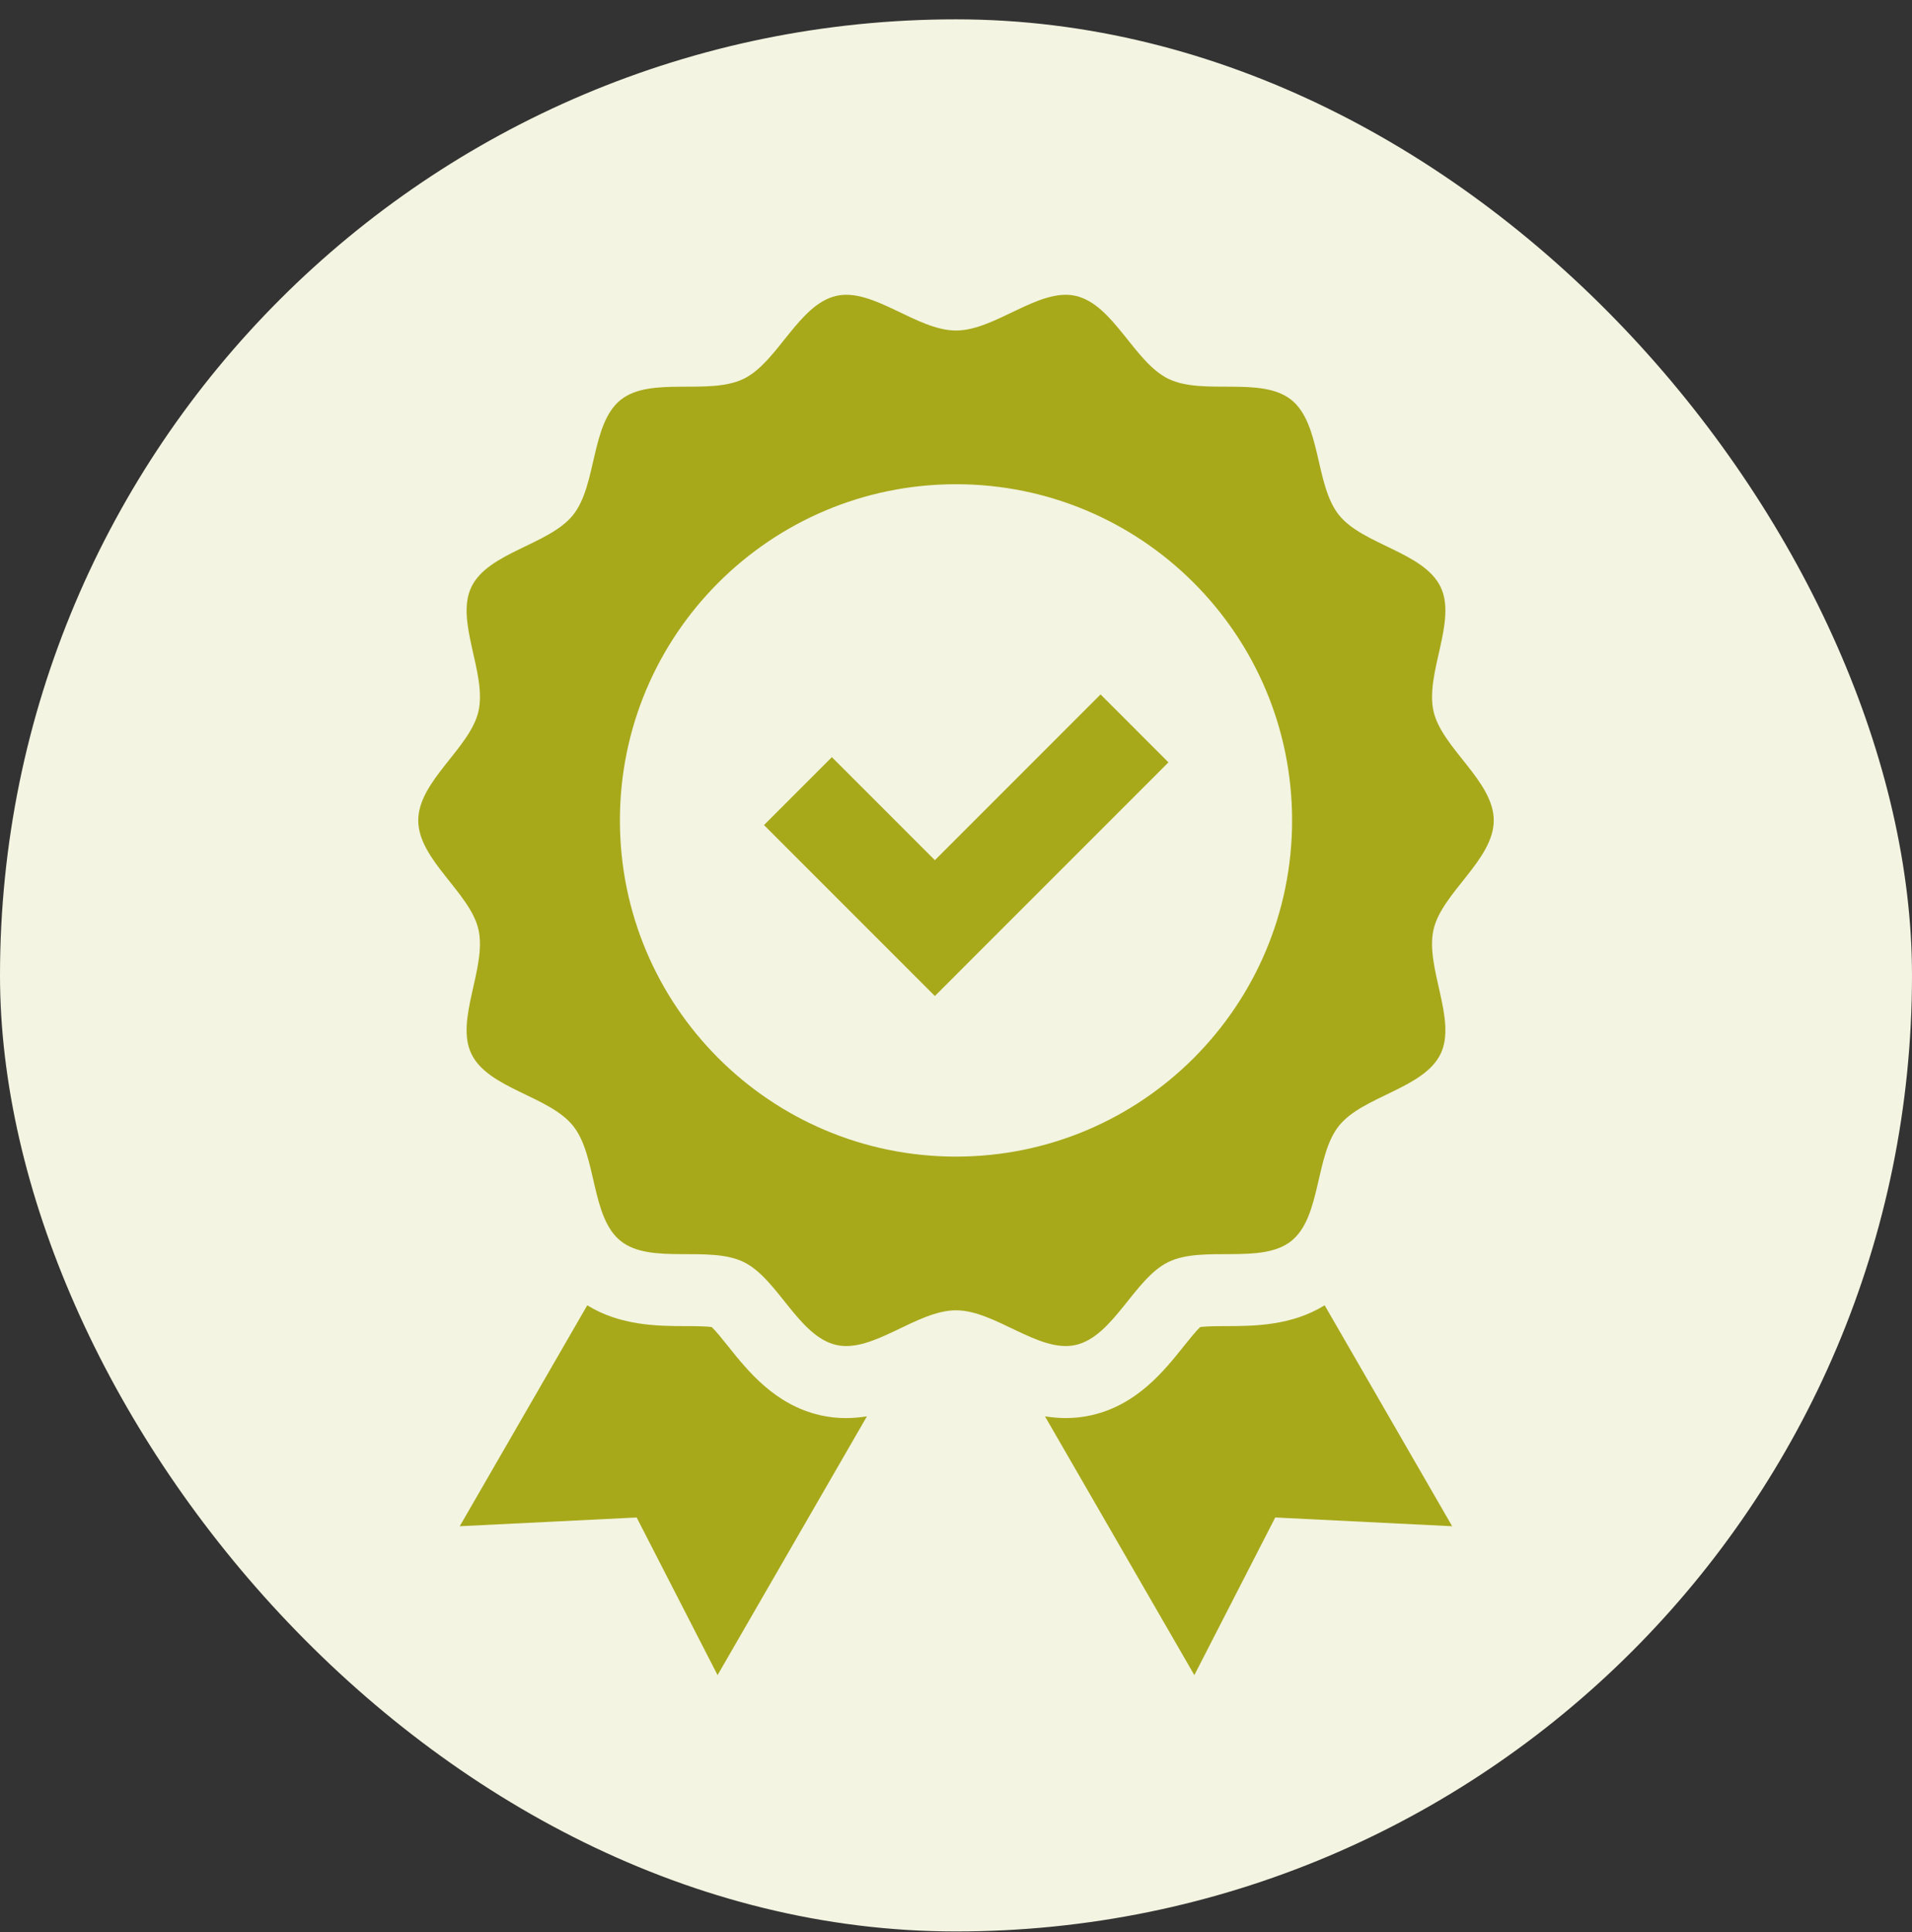
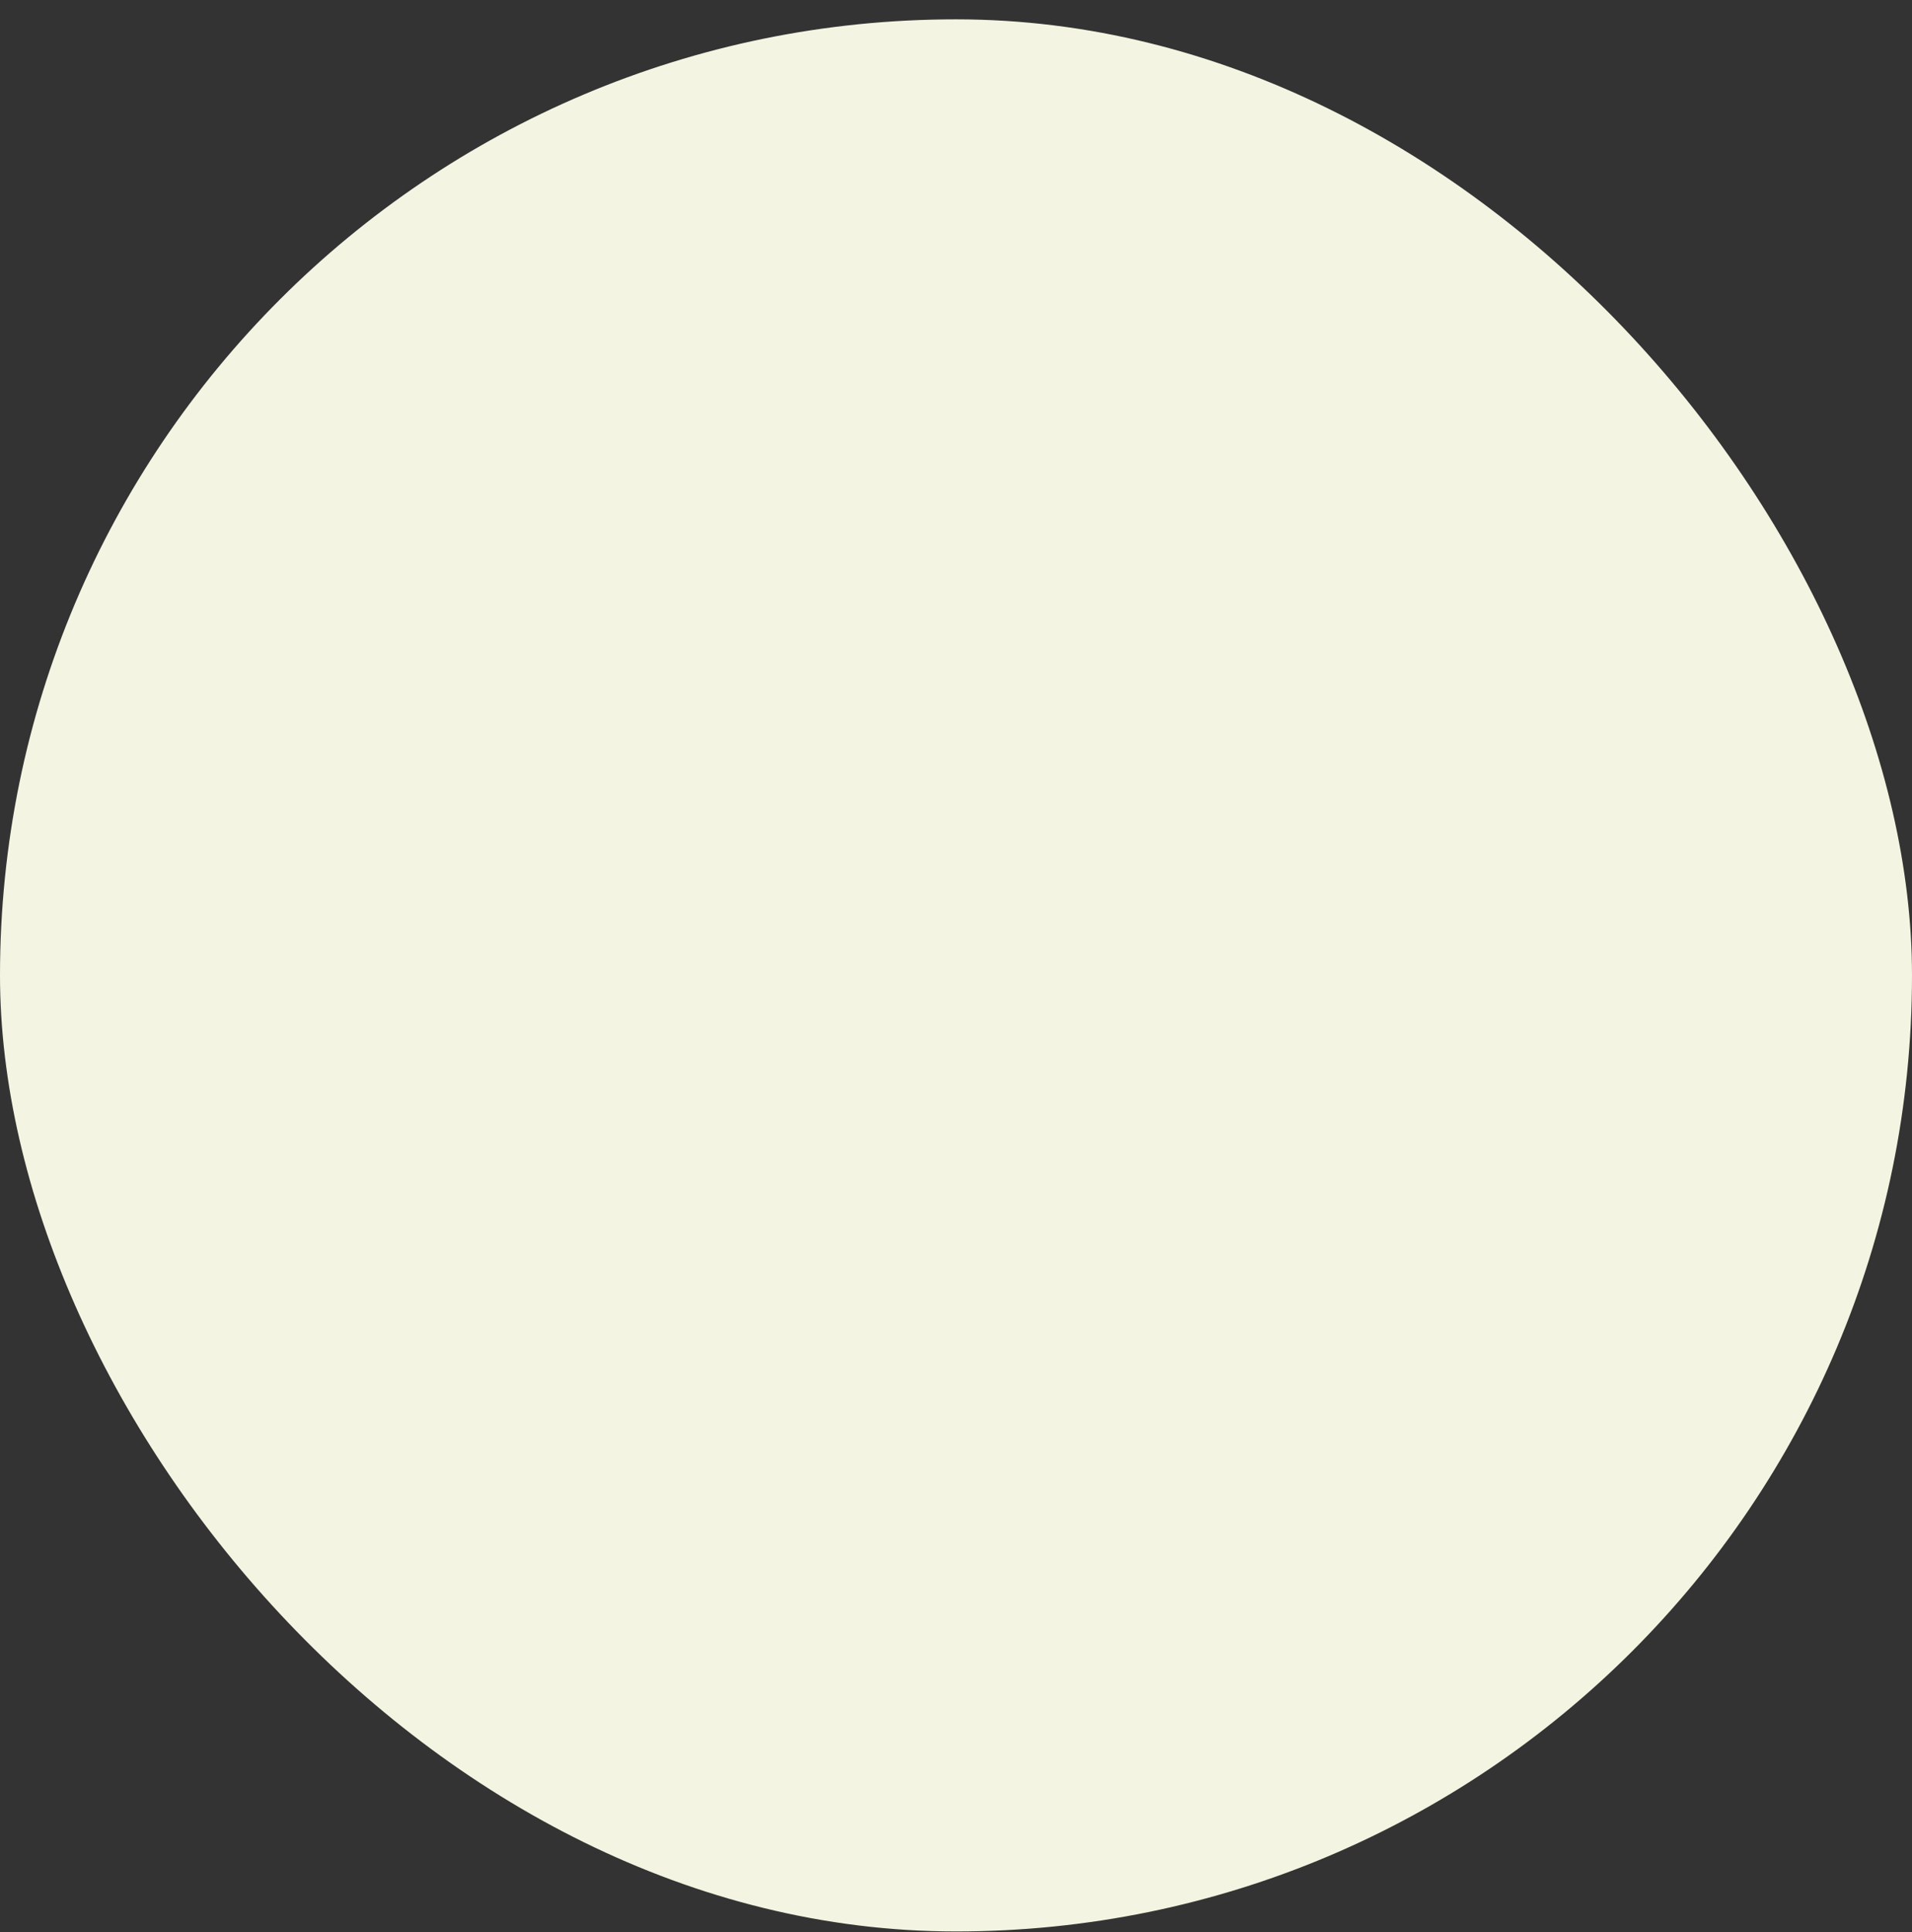
<svg xmlns="http://www.w3.org/2000/svg" width="96" height="97" viewBox="0 0 96 97" fill="none">
  <rect x="0" y="0" width="96" height="97" fill="#333333" stroke="none" />
  <rect y="0.971" width="96" height="96" rx="48" fill="#F3F4E1" />
-   <path d="M42.489 71.196C42.848 71.196 43.193 71.162 43.528 71.109L36.028 84.101L31.966 76.187L23.083 76.626L29.486 65.534C31.156 66.566 33.032 66.576 34.442 66.581C34.85 66.581 35.443 66.583 35.739 66.629C35.951 66.832 36.308 67.278 36.556 67.589C37.55 68.833 38.909 70.535 41.187 71.054C41.607 71.15 42.045 71.198 42.487 71.198L42.489 71.196ZM61.553 66.581C61.146 66.581 60.555 66.583 60.256 66.629C60.044 66.832 59.687 67.278 59.439 67.586C58.446 68.83 57.088 70.533 54.808 71.051C54.386 71.148 53.95 71.196 53.508 71.196C53.149 71.196 52.805 71.162 52.467 71.109L59.967 84.101L64.029 76.187L72.912 76.626L66.51 65.534C64.839 66.566 62.963 66.576 61.551 66.581H61.553ZM48 65.785C46.026 65.785 43.837 67.945 41.992 67.526C40.086 67.092 39.051 64.186 37.33 63.357C35.582 62.513 32.668 63.506 31.166 62.306C29.657 61.1 29.98 58.035 28.775 56.526C27.576 55.023 24.512 54.662 23.669 52.911C22.839 51.192 24.455 48.573 24.023 46.666C23.604 44.819 21 43.165 21 41.19C21 39.215 23.601 37.561 24.023 35.714C24.457 33.807 22.839 31.19 23.669 29.469C24.512 27.721 27.574 27.357 28.775 25.854C29.98 24.345 29.657 21.28 31.166 20.075C32.668 18.876 35.582 19.867 37.33 19.023C39.049 18.194 40.086 15.288 41.992 14.854C43.839 14.434 46.028 16.595 48 16.595C49.972 16.595 52.163 14.434 54.008 14.854C55.914 15.288 56.949 18.194 58.67 19.023C60.418 19.867 63.332 18.874 64.834 20.075C66.343 21.28 66.02 24.345 67.225 25.854C68.424 27.357 71.488 27.718 72.331 29.469C73.161 31.188 71.545 33.807 71.977 35.714C72.396 37.561 75 39.215 75 41.19C75 43.165 72.399 44.819 71.977 46.666C71.543 48.573 73.161 51.19 72.331 52.911C71.488 54.659 68.426 55.023 67.225 56.526C66.02 58.035 66.343 61.1 64.834 62.306C63.332 63.504 60.418 62.513 58.67 63.357C56.951 64.186 55.914 67.092 54.008 67.526C52.161 67.945 49.972 65.785 48 65.785ZM48 58.069C57.32 58.069 64.875 50.512 64.875 41.19C64.875 31.868 57.32 24.311 48 24.311C38.68 24.311 31.125 31.868 31.125 41.19C31.125 50.512 38.68 58.069 48 58.069ZM46.937 43.184L41.768 38.014L38.36 41.424L46.939 50.006L58.667 38.275L55.259 34.865L46.939 43.187L46.937 43.184Z" fill="#A7A91A" />
</svg>